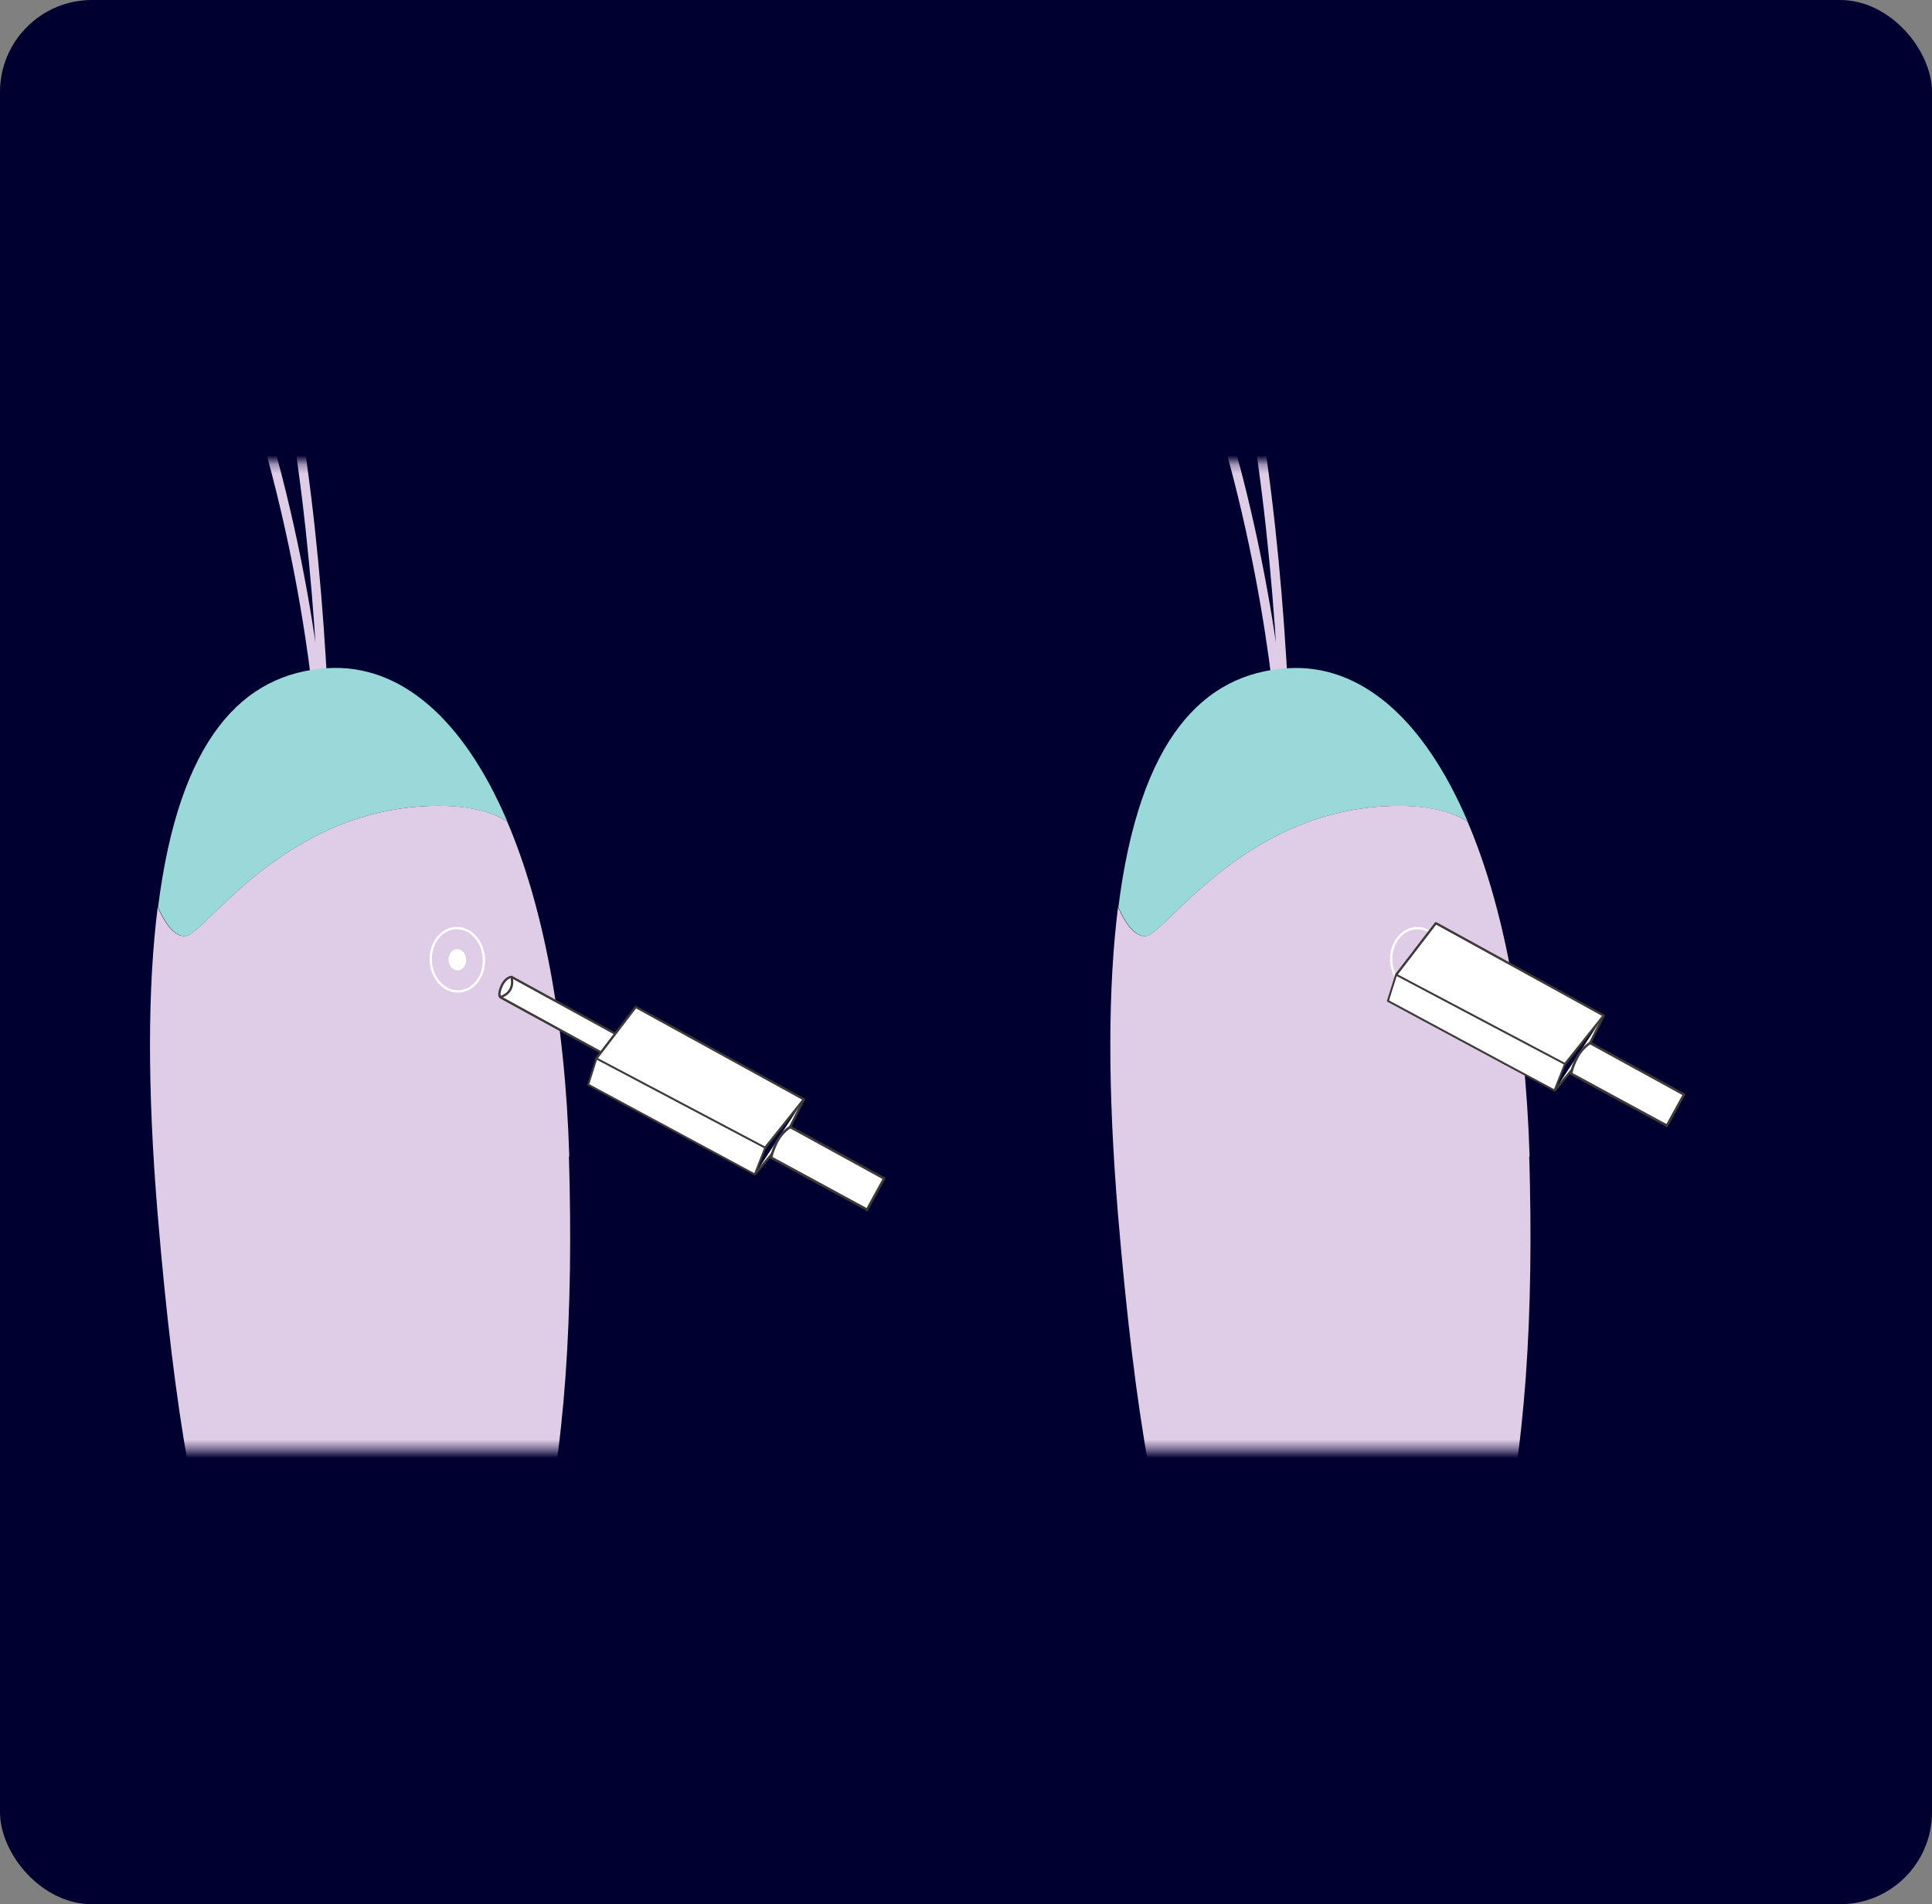
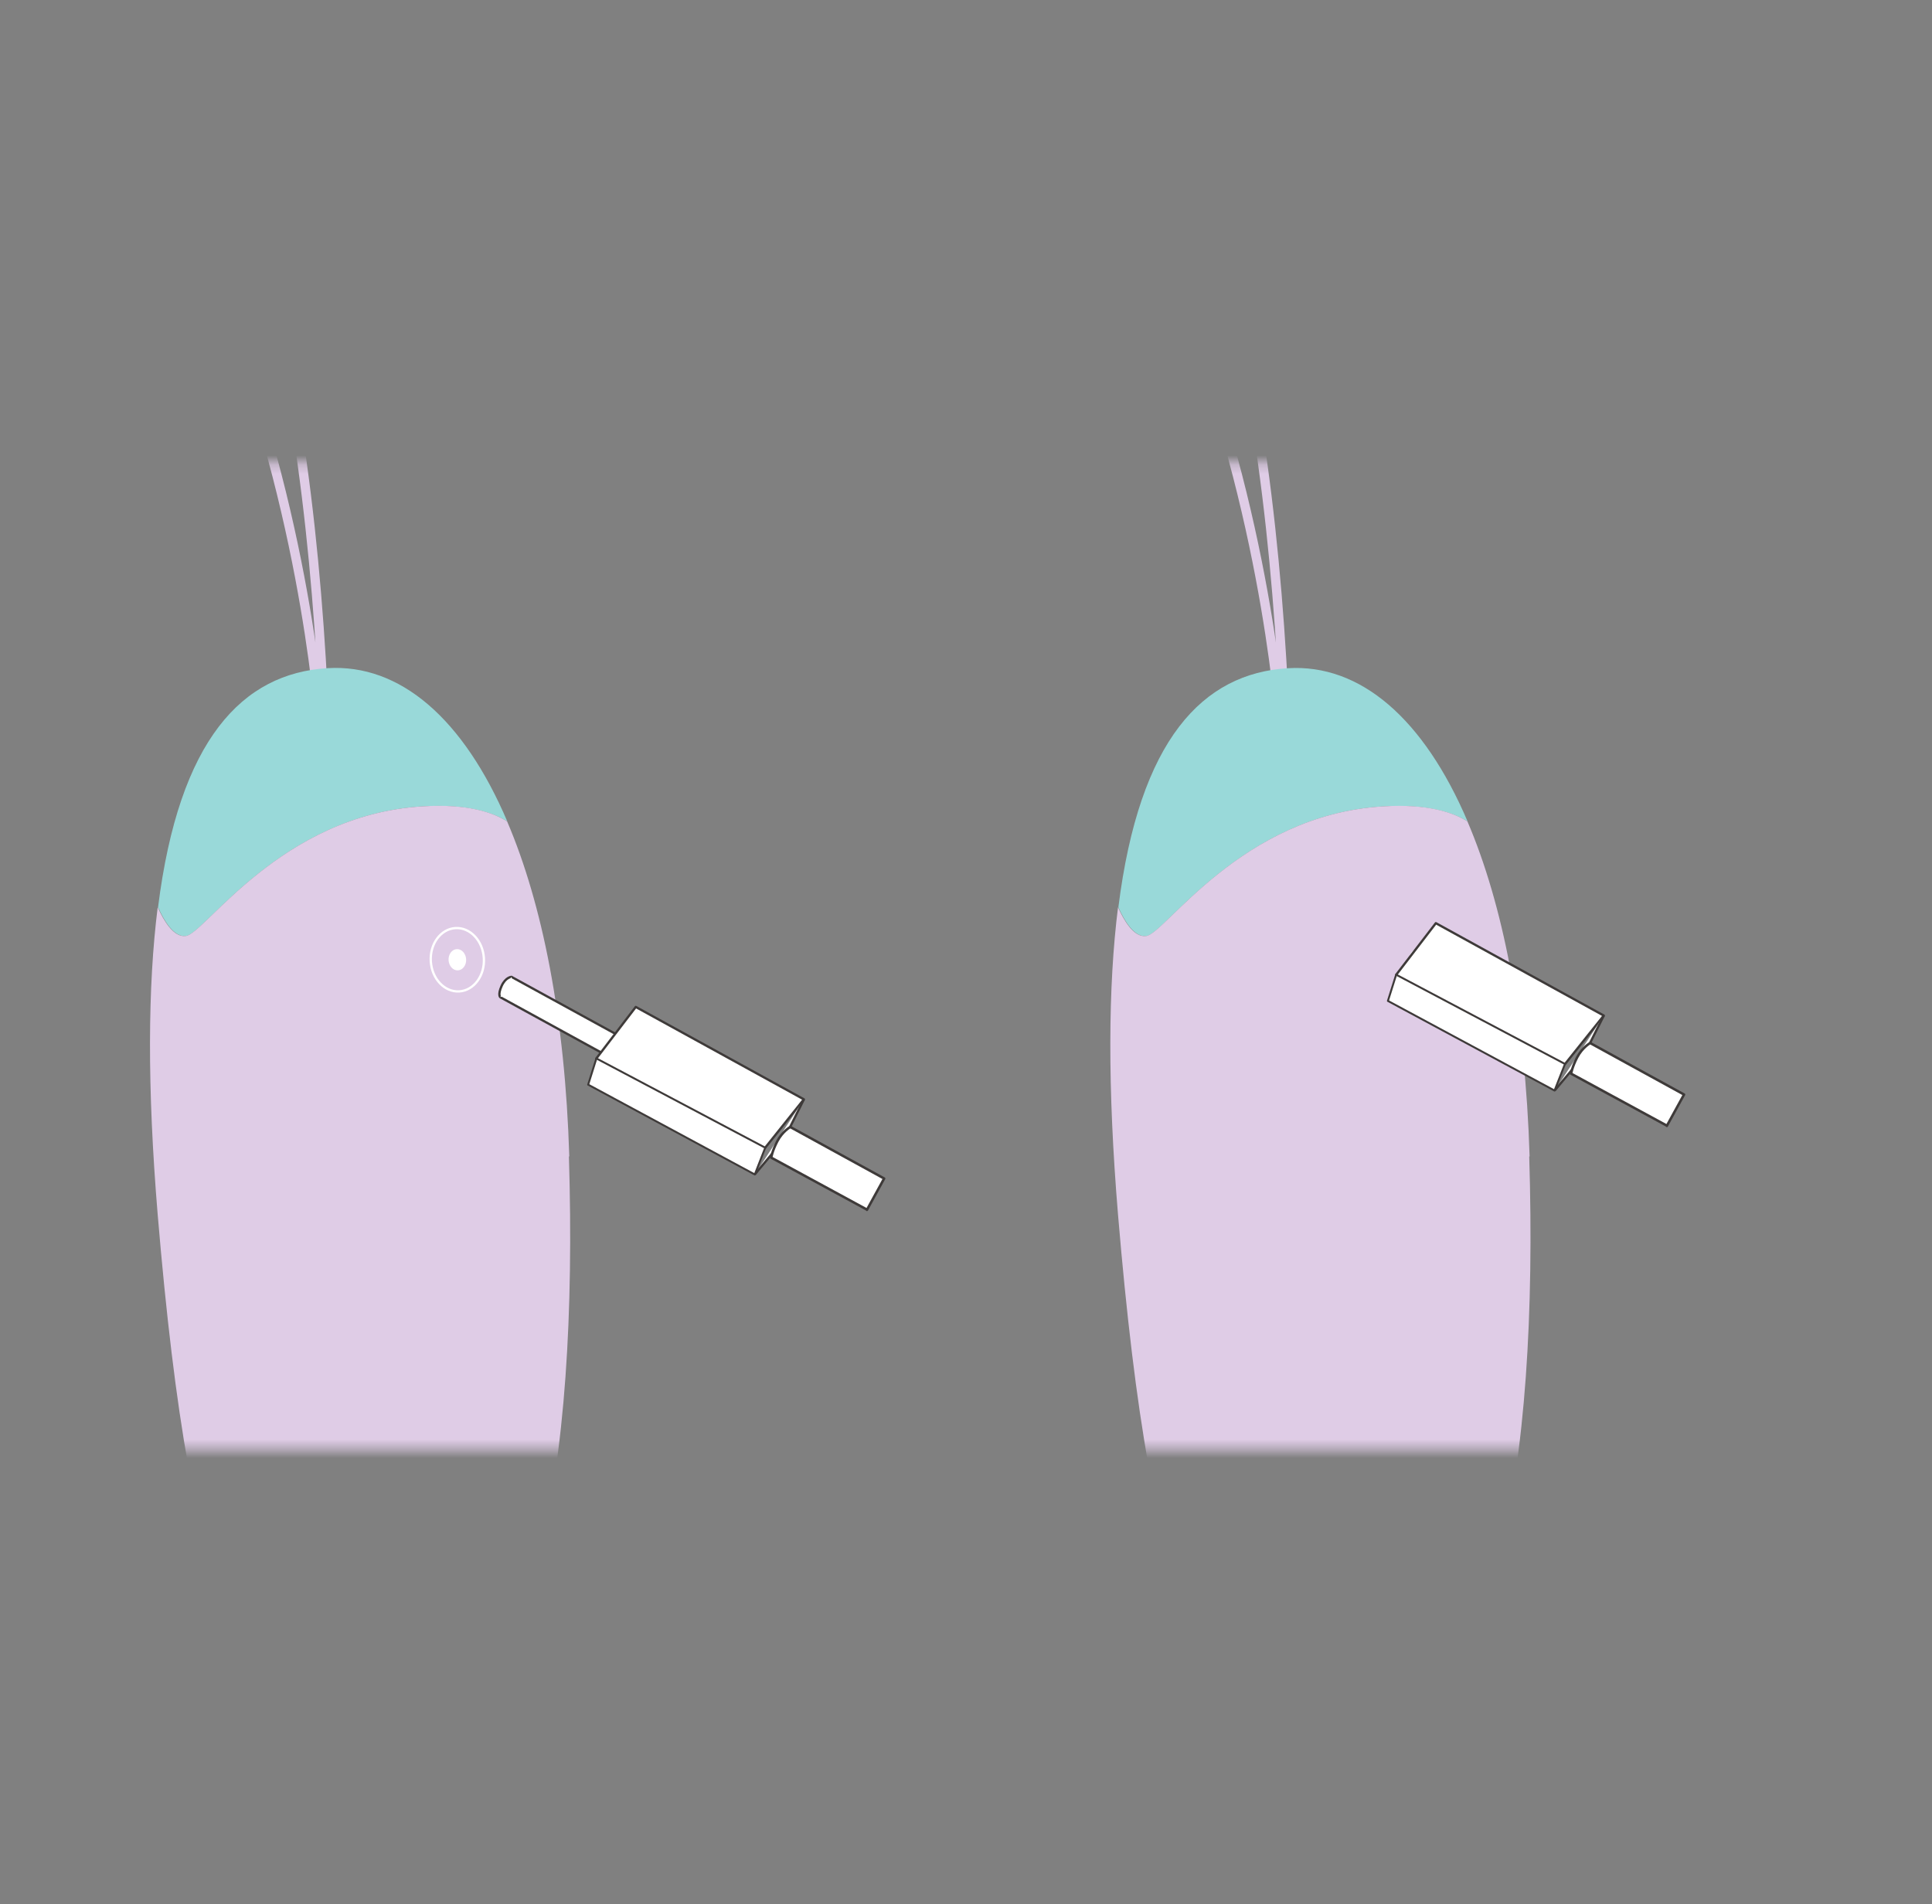
<svg xmlns="http://www.w3.org/2000/svg" fill="none" viewBox="0 0 210 207" height="207" width="210">
  <rect x="0" y="0" width="210" height="207" fill="#808080" stroke="none" />
-   <rect fill="#000030" rx="10" height="207" width="210" />
  <mask height="108" width="97" y="50" x="109" maskUnits="userSpaceOnUse" style="mask-type:luminance" id="mask0_2595_14579">
    <path fill="white" d="M206.002 50.277H109.297V157.563H206.002V50.277Z" />
  </mask>
  <g mask="url(#mask0_2595_14579)">
    <path stroke-linecap="round" stroke-miterlimit="10" stroke-width="1.01" stroke="#DFCCE6" d="M139.304 79.691C139.304 79.691 134.003 -7.788 74.82 -14.044C74.82 -14.044 39.769 -15.539 43.615 -25.164C47.461 -34.788 77.132 -39.73 104.81 -19.026C132.489 1.698 138.547 45.756 139.802 82.003" />
    <path fill="#99D9D9" d="M124.611 101.751C126.704 101.452 134.933 88.599 150.297 87.663C155.279 87.364 158.049 88.38 159.523 89.297C154.761 78.138 147.886 72.16 139.995 72.638C130.749 73.196 123.854 80.35 121.562 98.623C122.18 100.017 123.276 101.95 124.631 101.751H124.611Z" />
    <path fill="#DFCCE6" d="M166.26 125.702C165.802 110.637 163.351 98.282 159.505 89.295C158.031 88.359 155.261 87.343 150.279 87.661C134.916 88.598 126.686 101.471 124.593 101.75C123.238 101.949 122.142 100.016 121.525 98.621C120.449 107.17 120.369 118.149 121.525 132.058C125.191 175.638 131.428 189.746 147.011 188.79C162.594 187.833 167.257 159.458 166.221 125.722L166.26 125.702Z" />
-     <path stroke-miterlimit="10" stroke-width="0.25" stroke="white" d="M154.318 107.783C155.911 107.686 157.109 106.067 156.993 104.166C156.877 102.266 155.493 100.804 153.9 100.901C152.307 100.998 151.109 102.617 151.225 104.517C151.34 106.418 152.725 107.88 154.318 107.783Z" />
    <path fill="white" d="M154.181 105.497C154.708 105.465 155.104 104.923 155.066 104.286C155.027 103.648 154.568 103.158 154.041 103.19C153.513 103.222 153.117 103.765 153.156 104.402C153.195 105.039 153.654 105.529 154.181 105.497Z" />
    <path fill="white" d="M151.766 105.955L156.07 100.355L174.323 110.399L170.118 115.659" />
    <path stroke-linejoin="round" stroke-linecap="round" stroke-width="0.25" stroke="#3E3A39" d="M151.766 105.955L156.07 100.355L174.323 110.399L170.118 115.659" />
    <path fill="white" d="M174.325 110.396L172.133 114.78L168.984 118.547" />
    <path stroke-miterlimit="10" stroke-width="0.25" stroke="#3E3A39" d="M174.325 110.396L172.133 114.78L168.984 118.547" />
    <path stroke-linejoin="round" stroke-linecap="round" stroke-width="0.21" stroke="#3E3A39" fill="white" d="M168.973 118.549L150.859 108.805L151.756 105.955L170.109 115.659L168.973 118.549Z" />
    <path stroke-linejoin="round" stroke-linecap="round" stroke-width="0.27" stroke="#3E3A39" fill="white" d="M181.195 122.372L170.773 116.713C170.773 116.713 170.873 116.015 171.431 114.939C172.009 113.843 172.846 113.385 172.846 113.385L183.048 118.984L181.175 122.392L181.195 122.372Z" />
  </g>
  <mask height="108" width="98" y="50" x="4" maskUnits="userSpaceOnUse" style="mask-type:luminance" id="mask1_2595_14579">
    <path fill="white" d="M101.619 50.277H4.914V157.563H101.619V50.277Z" />
  </mask>
  <g mask="url(#mask1_2595_14579)">
    <path stroke-linecap="round" stroke-miterlimit="10" stroke-width="1.01" stroke="#DFCCE6" d="M34.905 79.689C34.905 79.689 29.605 -7.79 -29.578 -14.047C-29.578 -14.047 -64.629 -15.541 -60.783 -25.166C-56.917 -34.771 -27.247 -39.732 0.412 -19.009C28.09 1.715 34.148 45.774 35.404 82.02" />
    <path fill="#99D9D9" d="M20.229 101.745C22.321 101.446 30.551 88.594 45.914 87.657C50.896 87.358 53.666 88.374 55.14 89.291C50.378 78.132 43.503 72.154 35.612 72.632C26.366 73.19 19.471 80.344 17.18 98.617C17.797 100.012 18.893 101.944 20.248 101.745H20.229Z" />
    <path fill="#DFCCE6" d="M61.878 125.698C61.419 110.633 58.968 98.278 55.122 89.291C53.648 88.355 50.878 87.339 45.896 87.657C30.533 88.594 22.303 101.467 20.211 101.746C18.856 101.945 17.76 100.012 17.142 98.617C16.066 107.166 15.986 118.145 17.142 132.054C20.808 175.634 27.046 189.743 42.628 188.786C58.211 187.83 62.874 159.454 61.838 125.718L61.878 125.698Z" />
    <path stroke-miterlimit="10" stroke-width="0.25" stroke="white" d="M49.92 107.771C51.513 107.674 52.71 106.055 52.595 104.155C52.479 102.254 51.094 100.792 49.501 100.889C47.908 100.986 46.711 102.605 46.826 104.505C46.942 106.406 48.327 107.868 49.92 107.771Z" />
    <path fill="white" d="M49.782 105.484C50.31 105.452 50.706 104.909 50.667 104.272C50.628 103.635 50.169 103.144 49.642 103.176C49.115 103.208 48.719 103.751 48.758 104.388C48.796 105.025 49.255 105.516 49.782 105.484Z" />
  </g>
  <path stroke-miterlimit="10" stroke-width="0.25" stroke="#3E3A39" fill="white" d="M75.284 119.861L54.381 108.403C54.381 108.403 54.082 108.164 54.52 107.188C54.959 106.211 55.596 106.191 55.596 106.191L76.499 117.649L75.284 119.861Z" />
  <path fill="white" d="M55.59 106.191C55.59 106.191 56.129 107.805 54.375 108.403L55.59 106.191Z" />
-   <path stroke-miterlimit="10" stroke-width="0.25" stroke="#3E3A39" d="M55.59 106.191C55.59 106.191 56.129 107.805 54.375 108.403" />
  <path fill="white" d="M64.82 115.06L69.105 109.461L87.377 119.504L83.173 124.765" />
  <path stroke-linejoin="round" stroke-linecap="round" stroke-width="0.25" stroke="#3E3A39" d="M64.82 115.06L69.105 109.461L87.377 119.504L83.173 124.765" />
  <path fill="white" d="M87.379 119.502L85.188 123.906L82.039 127.672" />
  <path stroke-miterlimit="10" stroke-width="0.25" stroke="#3E3A39" d="M87.379 119.502L85.188 123.906L82.039 127.672" />
  <path stroke-linejoin="round" stroke-linecap="round" stroke-width="0.21" stroke="#3E3A39" fill="white" d="M82.043 127.672L63.93 117.908L64.826 115.059L83.179 124.763L82.043 127.672Z" />
  <path stroke-linejoin="round" stroke-linecap="round" stroke-width="0.27" stroke="#3E3A39" fill="white" d="M94.25 131.499L83.828 125.839C83.828 125.839 83.928 125.142 84.486 124.066C85.064 122.97 85.9 122.512 85.9 122.512L96.103 128.111L94.23 131.519L94.25 131.499Z" />
</svg>